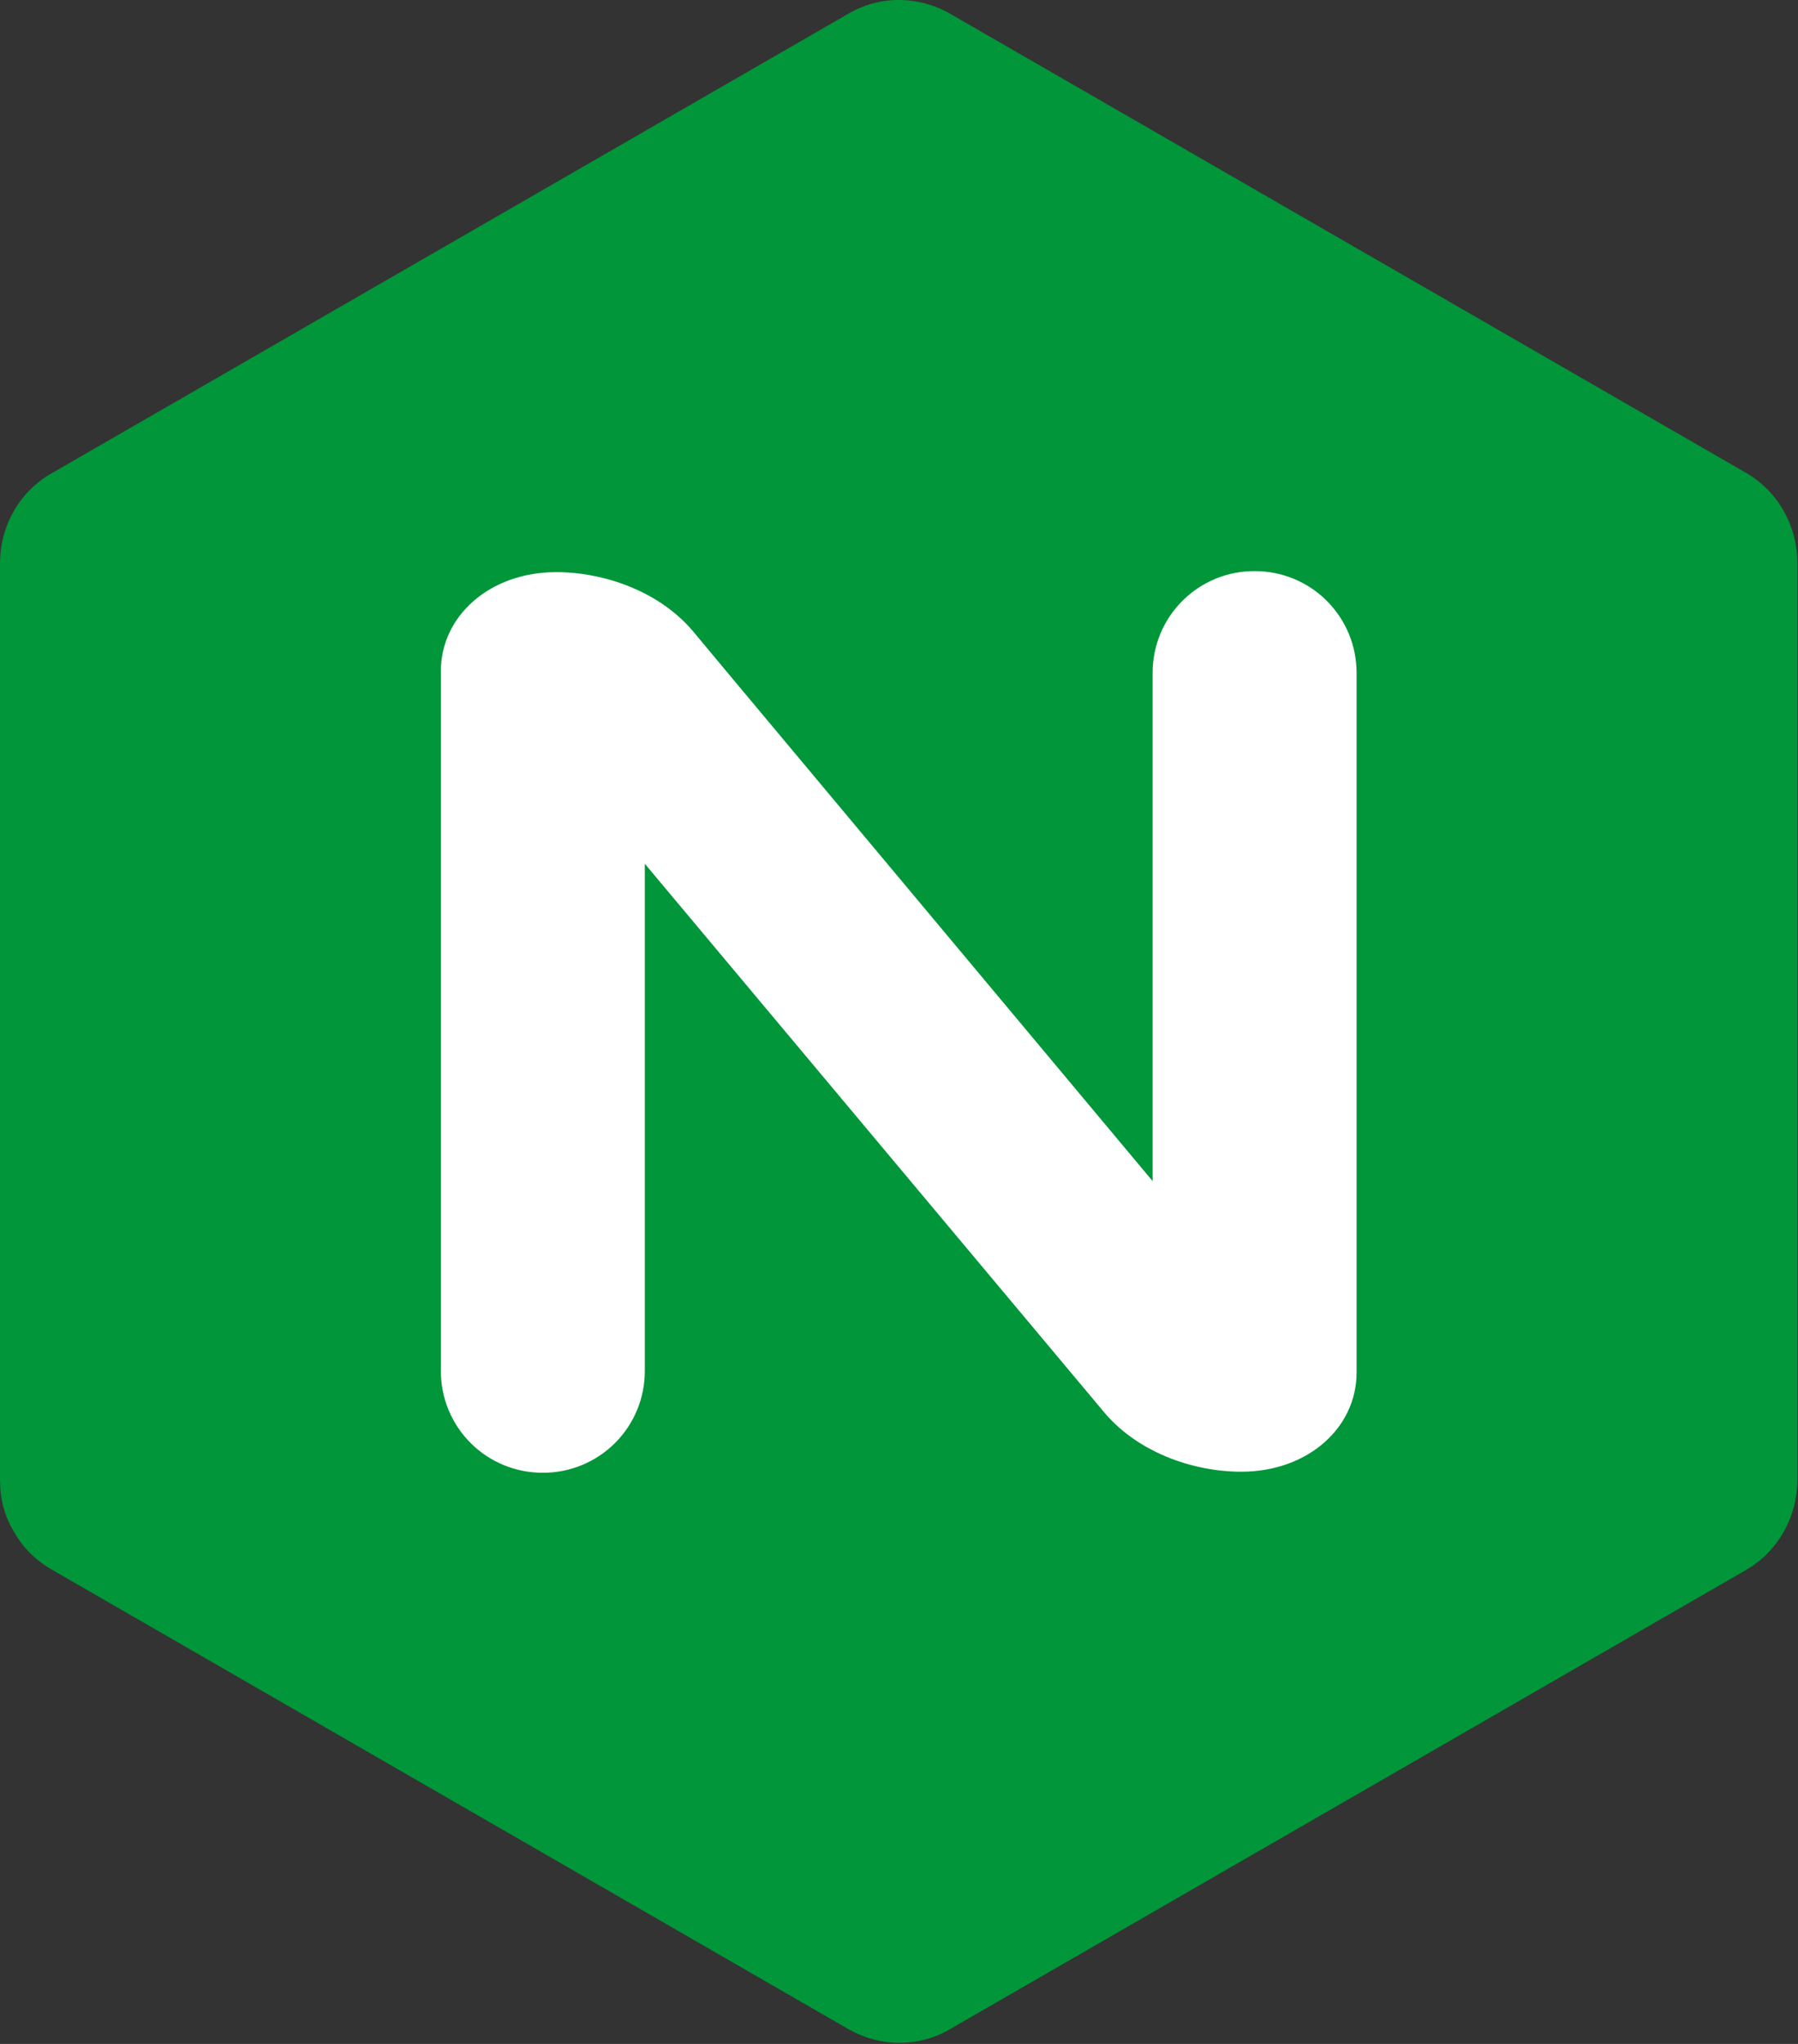
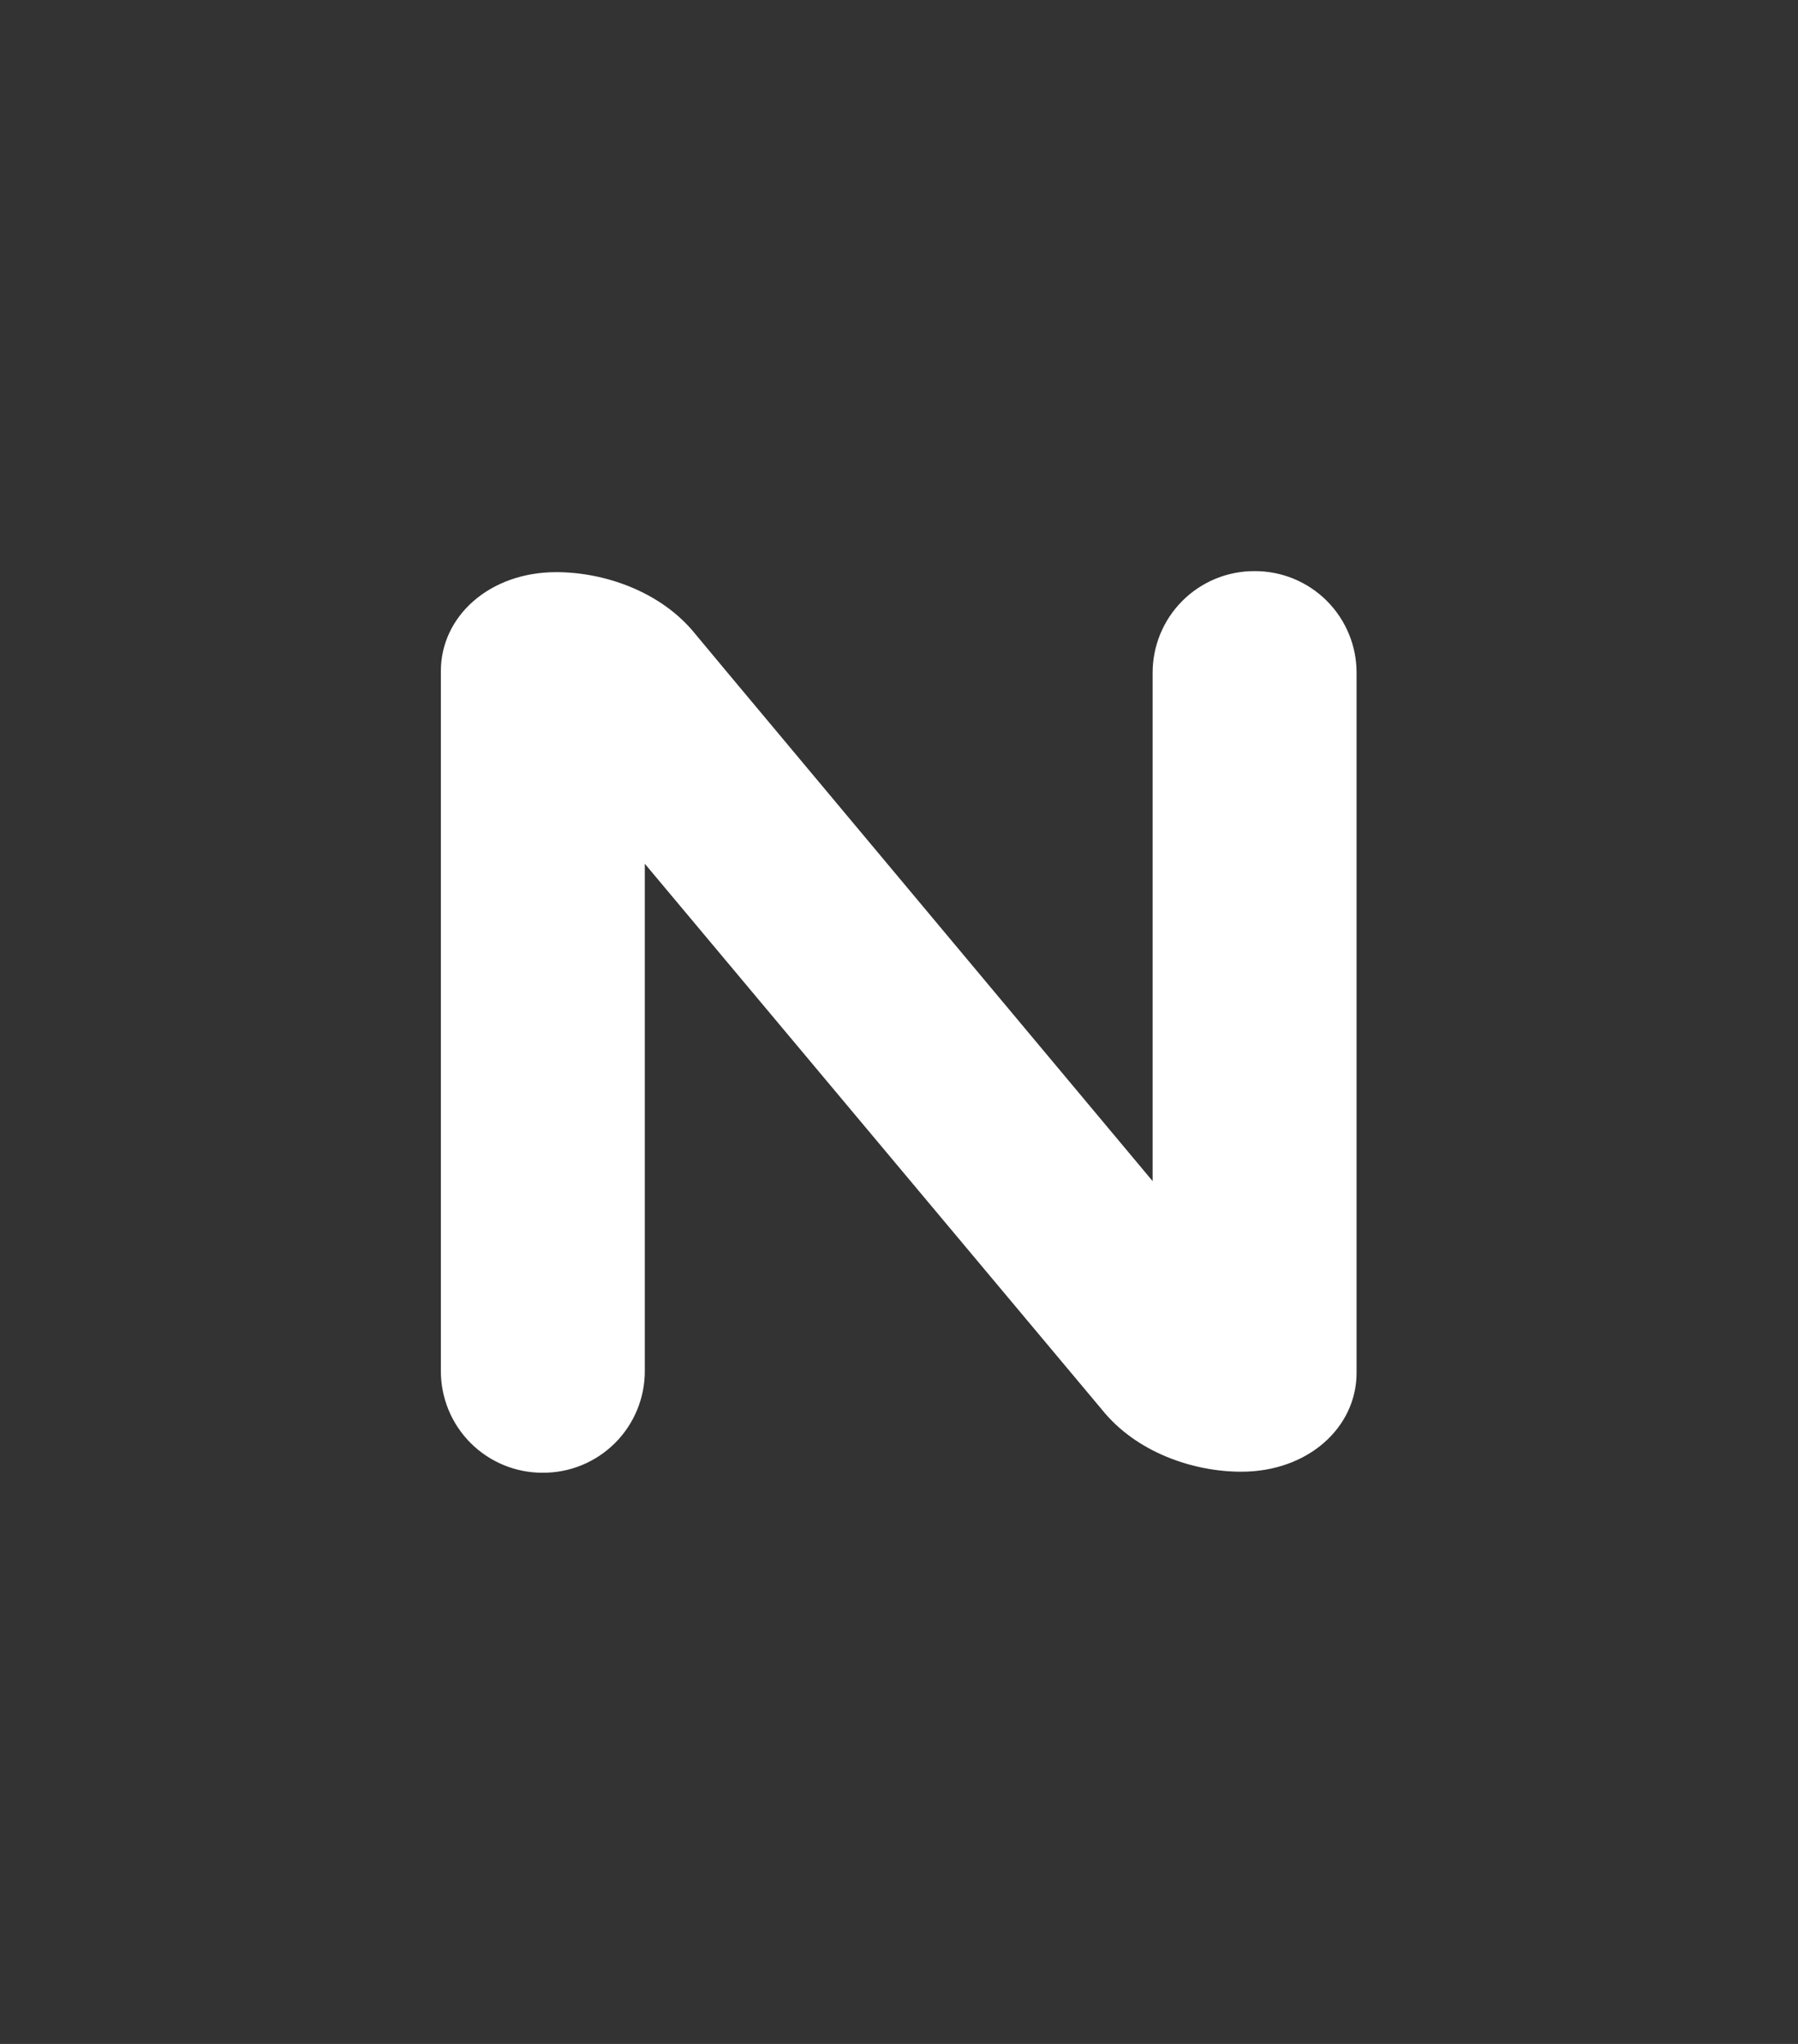
<svg xmlns="http://www.w3.org/2000/svg" width="132" height="150" viewBox="0 0 132 150" fill="none">
  <rect x="0" y="0" width="132" height="150" fill="#333333" stroke="none" />
  <g clip-path="url(#clip0)">
-     <path d="M1.059 112.467C1.739 113.677 2.722 114.585 3.932 115.265L62.16 148.841C64.58 150.277 67.529 150.277 69.874 148.841L128.102 115.265C130.522 113.904 131.959 111.333 131.959 108.535V41.383C131.959 38.585 130.522 36.014 128.102 34.653L69.874 1.077C67.454 -0.36 64.505 -0.36 62.16 1.077L3.933 34.653C1.437 36.014 0 38.585 0 41.383V108.61C0 109.972 0.303 111.257 1.059 112.467Z" fill="#009639" />
    <path d="M47.339 100.595C47.343 101.579 47.152 102.555 46.777 103.465C46.403 104.375 45.851 105.202 45.155 105.898C44.459 106.594 43.632 107.145 42.722 107.52C41.812 107.895 40.836 108.086 39.852 108.081C38.868 108.086 37.892 107.895 36.982 107.52C36.072 107.145 35.245 106.594 34.549 105.898C33.853 105.202 33.302 104.375 32.927 103.465C32.553 102.554 32.362 101.579 32.366 100.595V49.248C32.366 45.24 35.92 41.989 40.835 41.989C44.39 41.989 48.549 43.425 51.044 46.526L53.312 49.248L84.62 86.68V49.4C84.616 48.415 84.807 47.44 85.181 46.53C85.556 45.619 86.108 44.792 86.804 44.096C87.5 43.4 88.327 42.849 89.237 42.474C90.147 42.099 91.122 41.909 92.107 41.913C93.091 41.909 94.066 42.1 94.976 42.474C95.887 42.849 96.713 43.401 97.409 44.097C98.105 44.793 98.657 45.62 99.031 46.53C99.406 47.44 99.597 48.415 99.593 49.4V100.746C99.593 104.754 96.039 108.006 91.124 108.006C87.569 108.006 83.41 106.569 80.914 103.469L47.339 63.389V100.595V100.595Z" fill="white" />
  </g>
  <defs>
    <clipPath id="clip0">
      <rect width="131.959" height="150" fill="white" />
    </clipPath>
  </defs>
</svg>